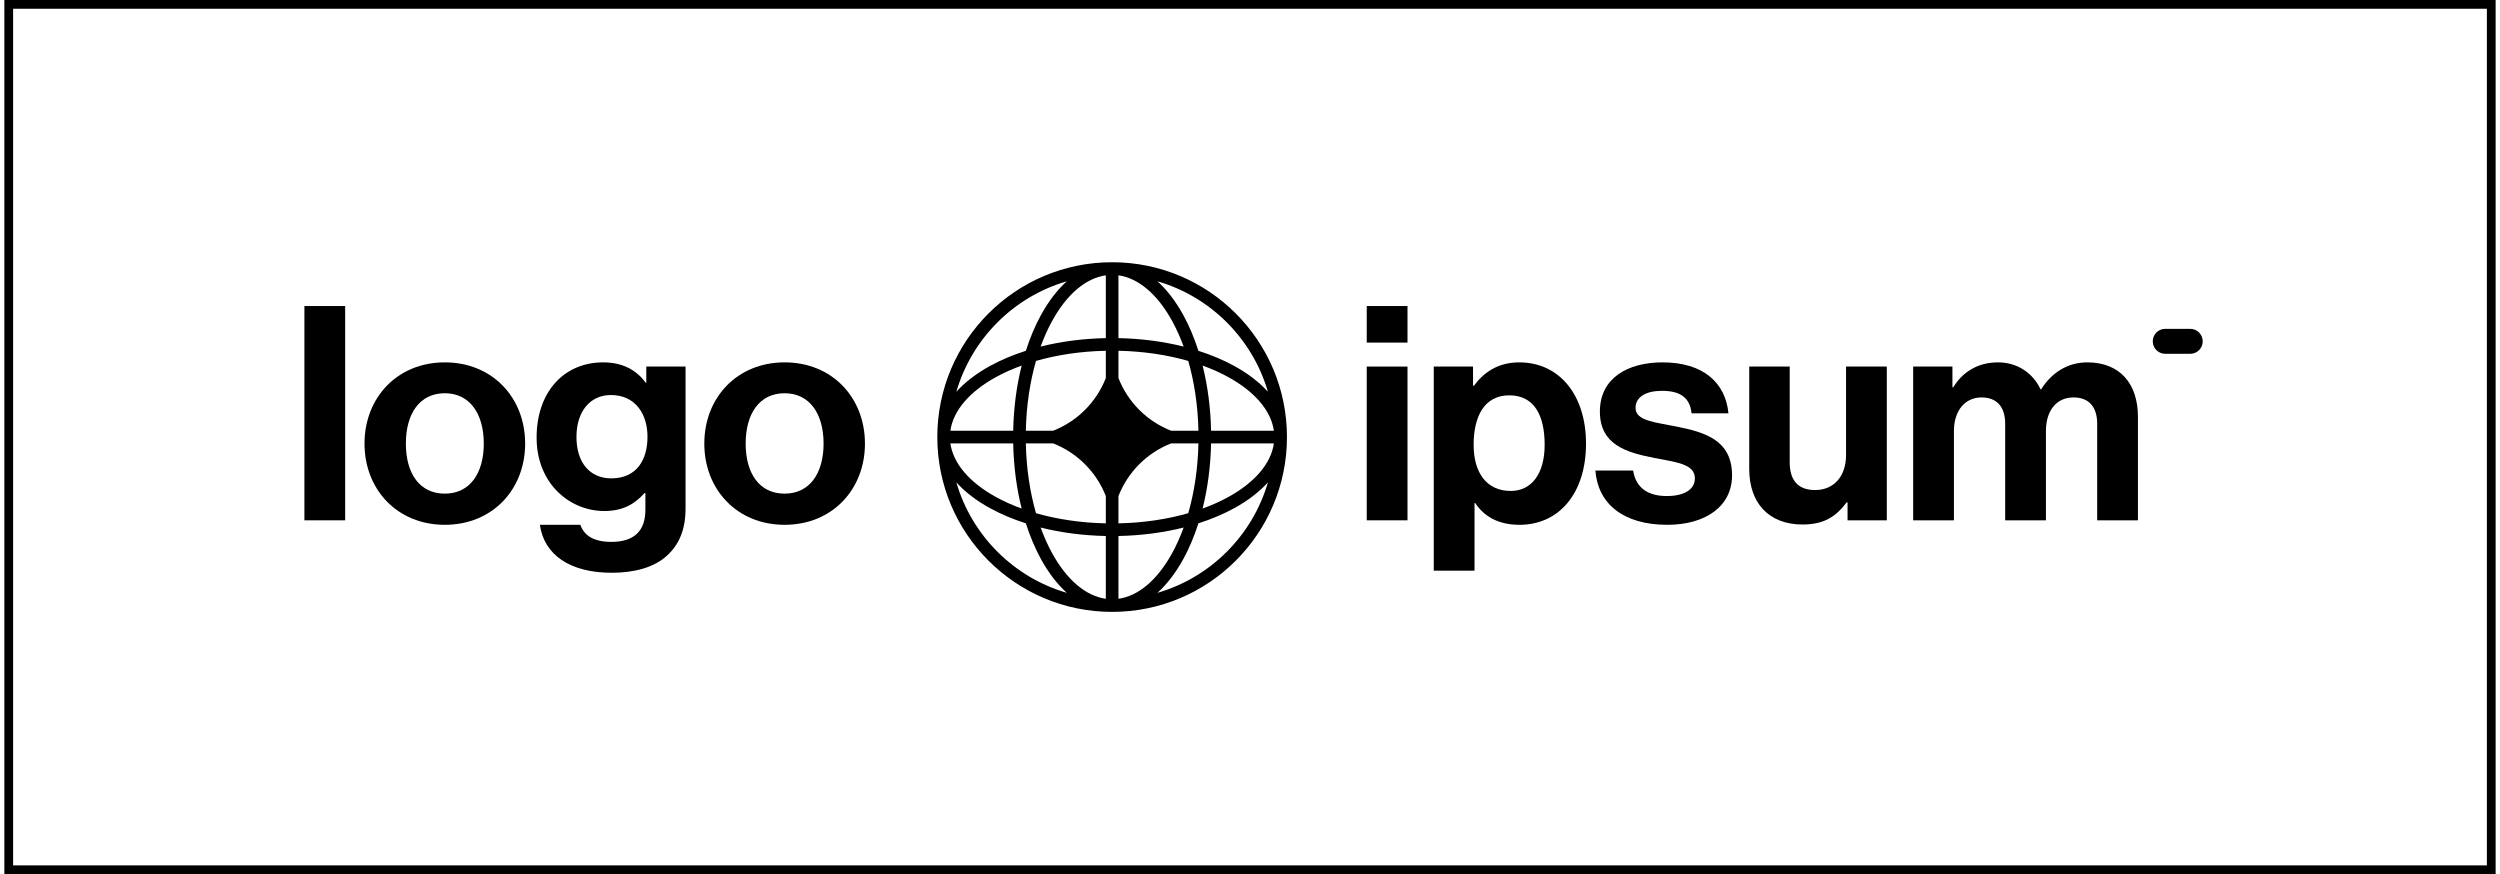
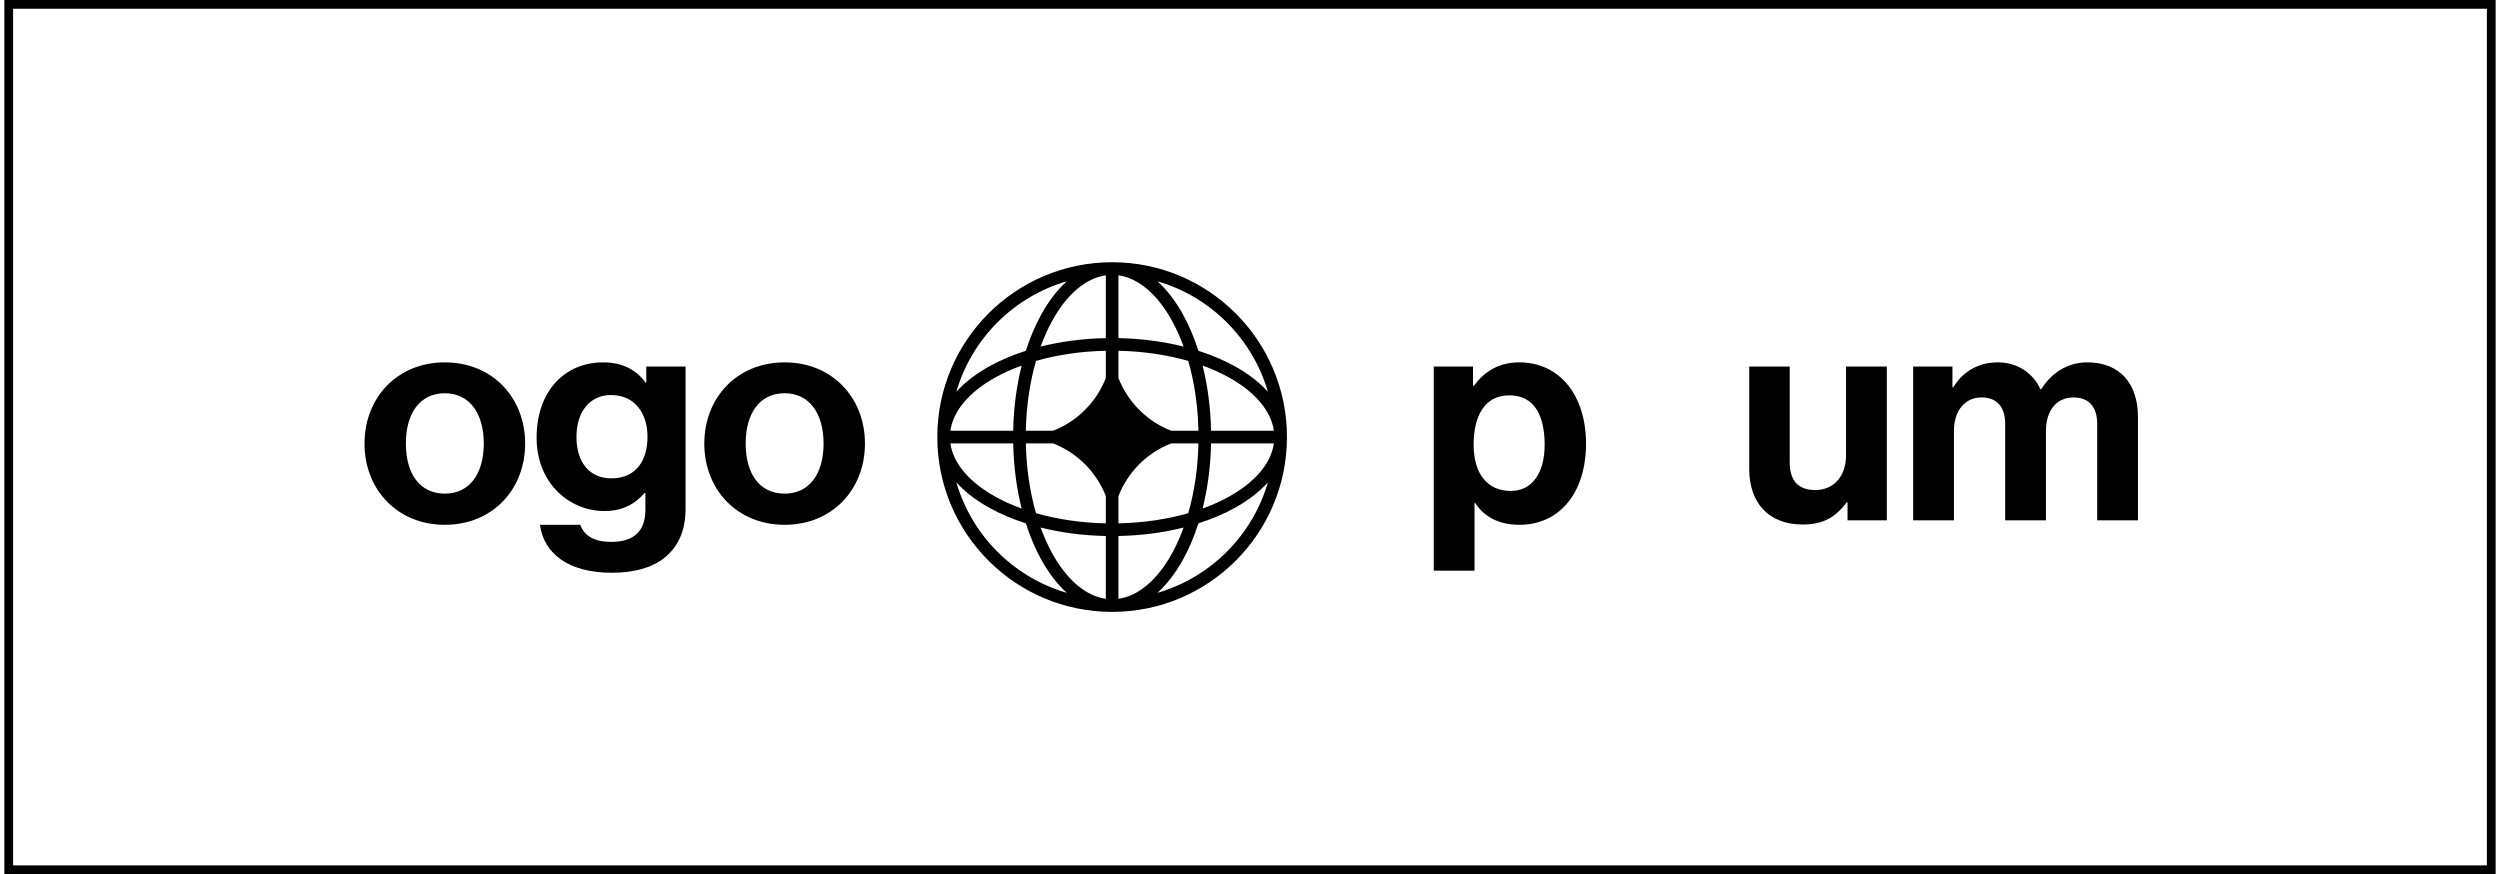
<svg xmlns="http://www.w3.org/2000/svg" width="286" height="100" viewBox="0 0 286 100" fill="none">
  <rect x="1" y="0.5" width="284" height="99" stroke="black" />
  <g clip-path="url(#clip0_885_1311)">
-     <path d="M156.355 59.524H161.018V41.935H156.355V59.524ZM156.355 39.192H161.018V35.01H156.355V39.192Z" fill="black" />
    <path d="M164.023 65.284H168.686V57.535H168.754C169.748 59.044 171.36 60.038 173.828 60.038C178.354 60.038 181.44 56.438 181.44 50.747C181.44 45.261 178.457 41.455 173.794 41.455C171.394 41.455 169.748 42.587 168.617 44.129H168.514V41.935H164.023V65.284ZM172.834 56.164C170.057 56.164 168.583 54.072 168.583 50.884C168.583 47.729 169.748 45.227 172.663 45.227C175.543 45.227 176.708 47.558 176.708 50.884C176.708 54.209 175.2 56.164 172.834 56.164Z" fill="black" />
-     <path d="M190.741 60.038C195.13 60.038 198.147 57.912 198.147 54.381C198.147 50.267 194.89 49.444 191.941 48.827C189.438 48.312 187.107 48.175 187.107 46.667C187.107 45.398 188.307 44.712 190.124 44.712C192.113 44.712 193.313 45.398 193.518 47.284H197.735C197.393 43.752 194.821 41.455 190.193 41.455C186.181 41.455 183.027 43.272 183.027 47.078C183.027 50.918 186.113 51.775 189.267 52.392C191.667 52.872 193.895 53.044 193.895 54.724C193.895 55.958 192.73 56.747 190.673 56.747C188.581 56.747 187.141 55.855 186.833 53.832H182.513C182.787 57.569 185.633 60.038 190.741 60.038Z" fill="black" />
    <path d="M215.85 59.524V41.935H211.187V52.084C211.187 54.415 209.85 56.061 207.656 56.061C205.667 56.061 204.742 54.93 204.742 52.873V41.935H200.113V53.661C200.113 57.501 202.307 60.004 206.216 60.004C208.685 60.004 210.056 59.078 211.256 57.467H211.359V59.524H215.85Z" fill="black" />
    <path d="M218.866 59.524H223.529V49.307C223.529 46.975 224.798 45.467 226.684 45.467C228.398 45.467 229.392 46.495 229.392 48.484V59.524H234.055V49.307C234.055 46.975 235.255 45.467 237.209 45.467C238.924 45.467 239.918 46.495 239.918 48.484V59.524H244.581V47.695C244.581 43.855 242.489 41.455 238.786 41.455C236.558 41.455 234.706 42.621 233.506 44.541H233.438C232.581 42.689 230.798 41.455 228.569 41.455C226.135 41.455 224.421 42.689 223.461 44.301H223.358V41.935H218.866V59.524Z" fill="black" />
-     <path d="M34.824 59.524H39.487V35.01H34.824V59.524Z" fill="black" />
    <path d="M50.888 60.038C56.34 60.038 60.077 55.992 60.077 50.747C60.077 45.501 56.34 41.455 50.888 41.455C45.437 41.455 41.7 45.501 41.7 50.747C41.7 55.992 45.437 60.038 50.888 60.038ZM50.888 56.472C48.008 56.472 46.431 54.175 46.431 50.747C46.431 47.318 48.008 44.987 50.888 44.987C53.734 44.987 55.345 47.318 55.345 50.747C55.345 54.175 53.734 56.472 50.888 56.472Z" fill="black" />
    <path d="M69.993 65.524C72.599 65.524 74.862 64.907 76.336 63.535C77.639 62.335 78.427 60.655 78.427 58.187V41.935H73.936V43.787H73.867C72.804 42.312 71.193 41.455 68.999 41.455C64.541 41.455 61.387 44.815 61.387 50.061C61.387 55.375 65.227 58.461 69.136 58.461C71.364 58.461 72.701 57.569 73.73 56.404H73.833V58.324C73.833 60.724 72.564 61.992 69.924 61.992C67.764 61.992 66.77 61.135 66.393 60.038H61.764C62.244 63.467 65.193 65.524 69.993 65.524ZM69.924 54.724C67.524 54.724 65.947 52.975 65.947 49.992C65.947 47.044 67.524 45.192 69.89 45.192C72.701 45.192 74.073 47.387 74.073 49.958C74.073 52.564 72.873 54.724 69.924 54.724Z" fill="black" />
    <path d="M89.761 60.038C95.213 60.038 98.95 55.992 98.95 50.747C98.95 45.501 95.213 41.455 89.761 41.455C84.31 41.455 80.573 45.501 80.573 50.747C80.573 55.992 84.31 60.038 89.761 60.038ZM89.761 56.472C86.881 56.472 85.304 54.175 85.304 50.747C85.304 47.318 86.881 44.987 89.761 44.987C92.607 44.987 94.218 47.318 94.218 50.747C94.218 54.175 92.607 56.472 89.761 56.472Z" fill="black" />
-     <path d="M246.275 39.048C246.275 38.259 246.915 37.619 247.704 37.619H250.561C251.35 37.619 251.99 38.259 251.99 39.048C251.99 39.837 251.35 40.476 250.561 40.476H247.704C246.915 40.476 246.275 39.837 246.275 39.048Z" fill="black" />
    <path fill-rule="evenodd" clip-rule="evenodd" d="M127.228 30C138.273 30 147.228 38.954 147.228 50C147.228 61.046 138.273 70 127.228 70C116.182 70 107.228 61.046 107.228 50C107.228 38.954 116.182 30 127.228 30ZM126.505 31.497C124.223 31.818 122.051 33.651 120.364 36.717C119.875 37.607 119.433 38.59 119.049 39.65C121.342 39.074 123.861 38.734 126.505 38.682V31.497ZM117.358 40.131C117.837 38.63 118.422 37.248 119.097 36.021C119.933 34.501 120.925 33.188 122.043 32.18C115.964 33.945 111.173 38.737 109.407 44.816C110.416 43.698 111.728 42.706 113.248 41.87C114.476 41.194 115.857 40.609 117.358 40.131ZM116.878 41.821C116.302 44.114 115.962 46.633 115.91 49.277H108.724C109.045 46.995 110.879 44.823 113.945 43.136C114.835 42.647 115.817 42.206 116.878 41.821ZM117.356 49.277C117.415 46.392 117.831 43.683 118.518 41.29C120.911 40.603 123.62 40.188 126.505 40.128V43.251C125.429 46.006 123.233 48.201 120.478 49.277H117.356ZM115.91 50.723H108.724C109.045 53.005 110.879 55.177 113.945 56.864C114.835 57.353 115.817 57.794 116.878 58.179C116.302 55.886 115.962 53.367 115.91 50.723ZM118.518 58.71C117.831 56.317 117.415 53.608 117.356 50.723H120.478C123.233 51.799 125.429 53.994 126.505 56.749V59.872C123.62 59.812 120.911 59.397 118.518 58.71ZM117.358 59.869C115.857 59.391 114.476 58.806 113.248 58.13C111.728 57.294 110.416 56.302 109.407 55.184C111.173 61.263 115.964 66.055 122.043 67.82C120.925 66.812 119.933 65.499 119.097 63.979C118.422 62.752 117.837 61.37 117.358 59.869ZM126.505 68.503C124.223 68.182 122.051 66.349 120.364 63.283C119.875 62.393 119.433 61.41 119.049 60.35C121.342 60.926 123.861 61.266 126.505 61.318V68.503ZM132.412 67.82C133.53 66.812 134.522 65.499 135.358 63.979C136.033 62.752 136.619 61.37 137.097 59.869C138.598 59.391 139.979 58.806 141.207 58.13C142.727 57.294 144.04 56.302 145.048 55.184C143.282 61.263 138.491 66.055 132.412 67.82ZM135.407 60.35C135.022 61.41 134.58 62.393 134.091 63.283C132.405 66.349 130.232 68.182 127.951 68.503V61.318C130.594 61.266 133.113 60.926 135.407 60.35ZM137.577 58.179C138.638 57.794 139.621 57.353 140.51 56.864C143.577 55.177 145.41 53.005 145.731 50.723H138.546C138.493 53.367 138.153 55.886 137.577 58.179ZM137.1 50.723C137.04 53.608 136.625 56.317 135.937 58.71C133.544 59.397 130.836 59.812 127.951 59.872V56.752C129.027 53.995 131.222 51.799 133.978 50.723H137.1ZM138.546 49.277H145.731C145.41 46.995 143.577 44.823 140.51 43.136C139.621 42.647 138.638 42.206 137.577 41.821C138.153 44.114 138.493 46.633 138.546 49.277ZM135.937 41.29C136.625 43.683 137.04 46.392 137.1 49.277H133.979C131.222 48.201 129.027 46.005 127.951 43.248V40.128C130.836 40.188 133.544 40.603 135.937 41.29ZM137.097 40.131C138.598 40.609 139.979 41.194 141.207 41.87C142.727 42.706 144.04 43.698 145.048 44.816C143.282 38.737 138.491 33.945 132.412 32.18C133.53 33.188 134.522 34.501 135.358 36.021C136.033 37.248 136.619 38.63 137.097 40.131ZM127.951 31.497C130.232 31.818 132.405 33.651 134.091 36.717C134.58 37.607 135.022 38.59 135.407 39.65C133.113 39.074 130.594 38.734 127.951 38.682V31.497Z" fill="black" />
  </g>
  <defs>
    <clipPath id="clip0_885_1311">
      <rect width="218" height="40" fill="white" transform="translate(34 30)" />
    </clipPath>
  </defs>
</svg>